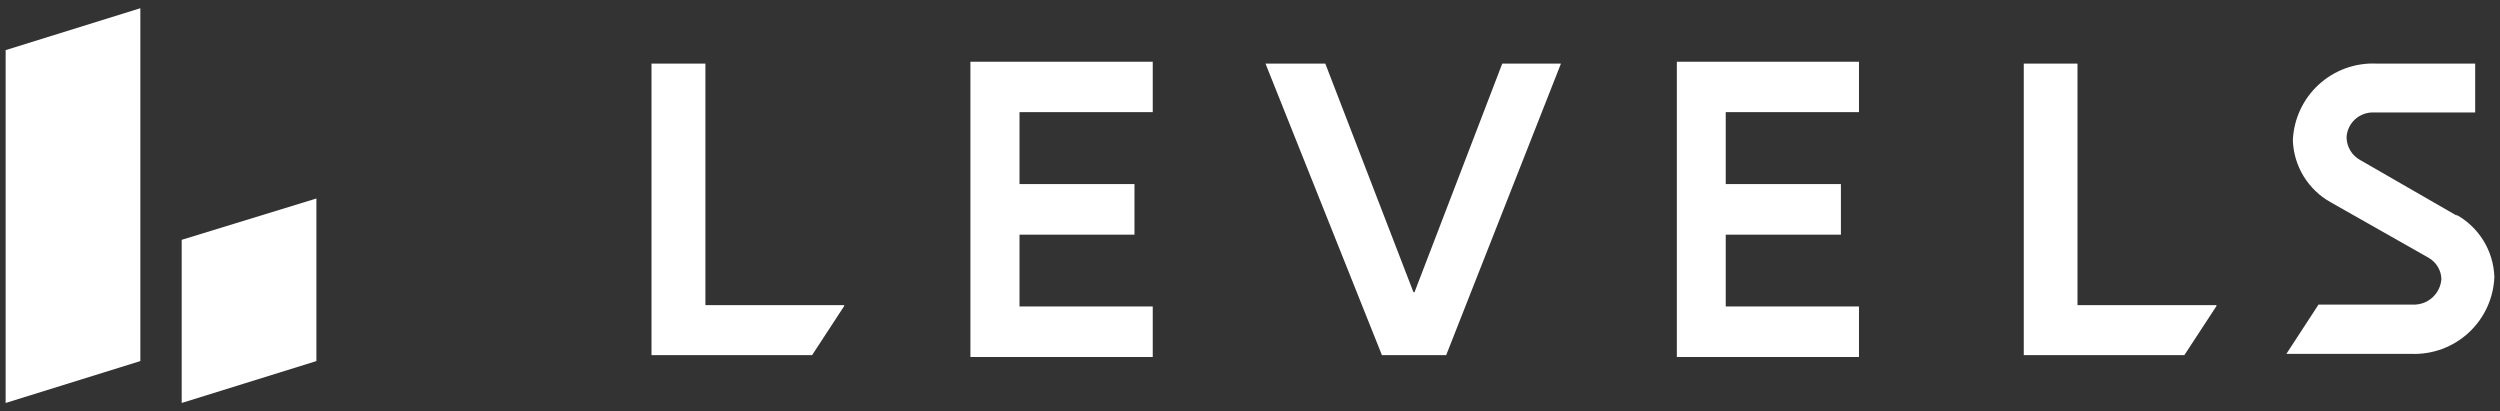
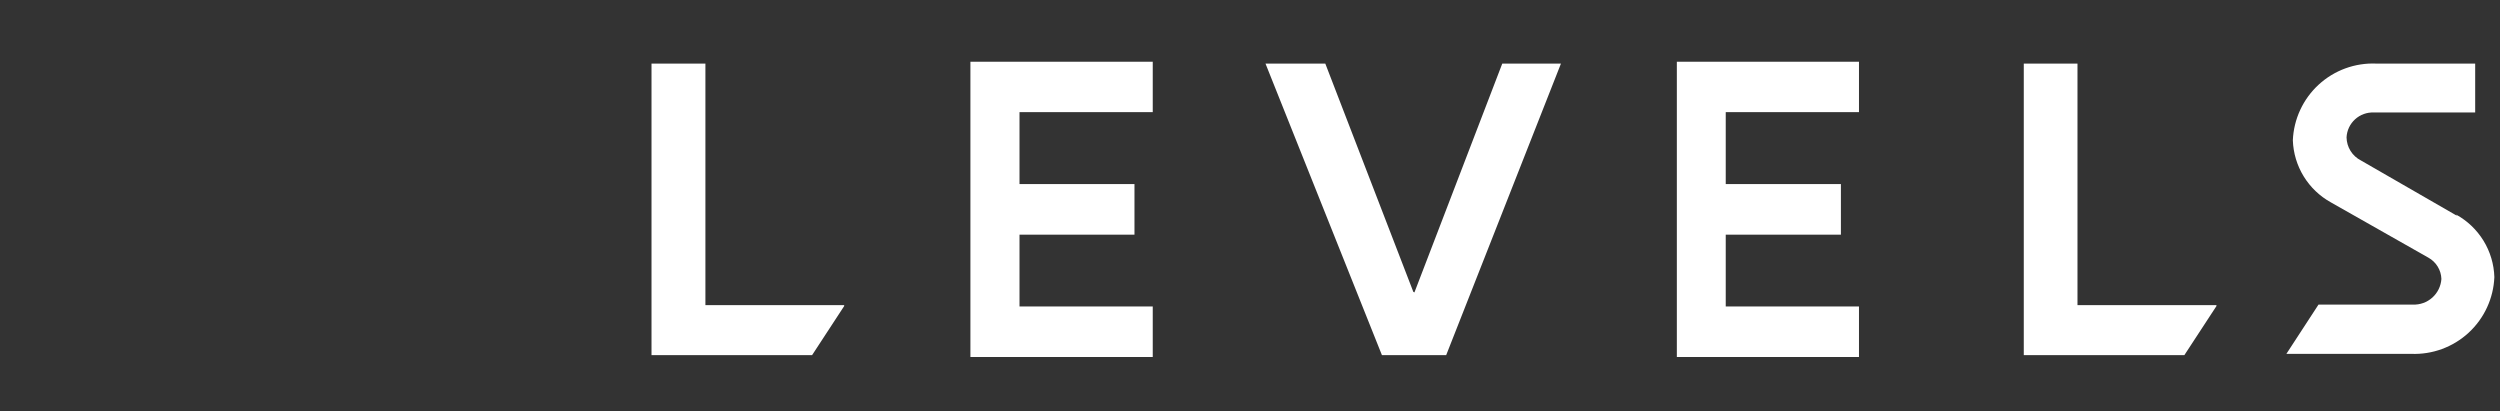
<svg xmlns="http://www.w3.org/2000/svg" width="152" height="25" viewBox="0 0 152 25" fill="none">
  <rect x="0" y="0" width="152" height="25" fill="#333333" stroke="none" />
  <path fill-rule="evenodd" clip-rule="evenodd" d="M85.93 17.745L80.578 3.866H76.942L84.022 21.594H87.927L94.906 3.866H91.338L85.997 17.779L85.93 17.745ZM149.391 13.123L143.545 9.756C143.286 9.624 143.067 9.424 142.913 9.177C142.759 8.93 142.675 8.645 142.67 8.354C142.69 7.933 142.877 7.538 143.188 7.254C143.499 6.97 143.91 6.821 144.331 6.839H150.491V3.866H144.477C143.837 3.839 143.198 3.938 142.597 4.158C141.996 4.378 141.444 4.715 140.973 5.148C140.502 5.582 140.121 6.104 139.852 6.685C139.583 7.266 139.431 7.894 139.405 8.533C139.432 9.308 139.659 10.062 140.064 10.723C140.469 11.383 141.038 11.928 141.716 12.303L147.652 15.669C147.883 15.799 148.076 15.986 148.214 16.212C148.352 16.438 148.428 16.695 148.437 16.96C148.408 17.395 148.21 17.802 147.885 18.094C147.56 18.385 147.134 18.538 146.698 18.519H140.965L139.012 21.515H146.597C147.887 21.567 149.145 21.104 150.094 20.229C151.042 19.354 151.605 18.137 151.657 16.848C151.634 16.065 151.406 15.302 150.997 14.635C150.587 13.968 150.011 13.419 149.324 13.044M126.311 18.553V3.866H123.046V21.594H132.808L134.76 18.609V18.553H126.311ZM42.889 18.553V3.866H39.612V21.594H49.374L51.326 18.609V18.553H42.889ZM59.001 3.754V21.706H70.087V18.632H61.986V14.267H68.976V11.193H61.986V6.817H70.087V3.754H59.001V3.754ZM101.952 3.754V21.706H113.026V18.632H104.925V14.267H111.927V11.193H104.925V6.817H113.026V3.754H101.952Z" fill="white" />
-   <path fill-rule="evenodd" clip-rule="evenodd" d="M8.533 0.5L0.343 3.047V24.5L8.533 21.953V0.5ZM11.047 14.581V24.5L19.237 21.953V12.068L11.047 14.581Z" fill="white" />
</svg>